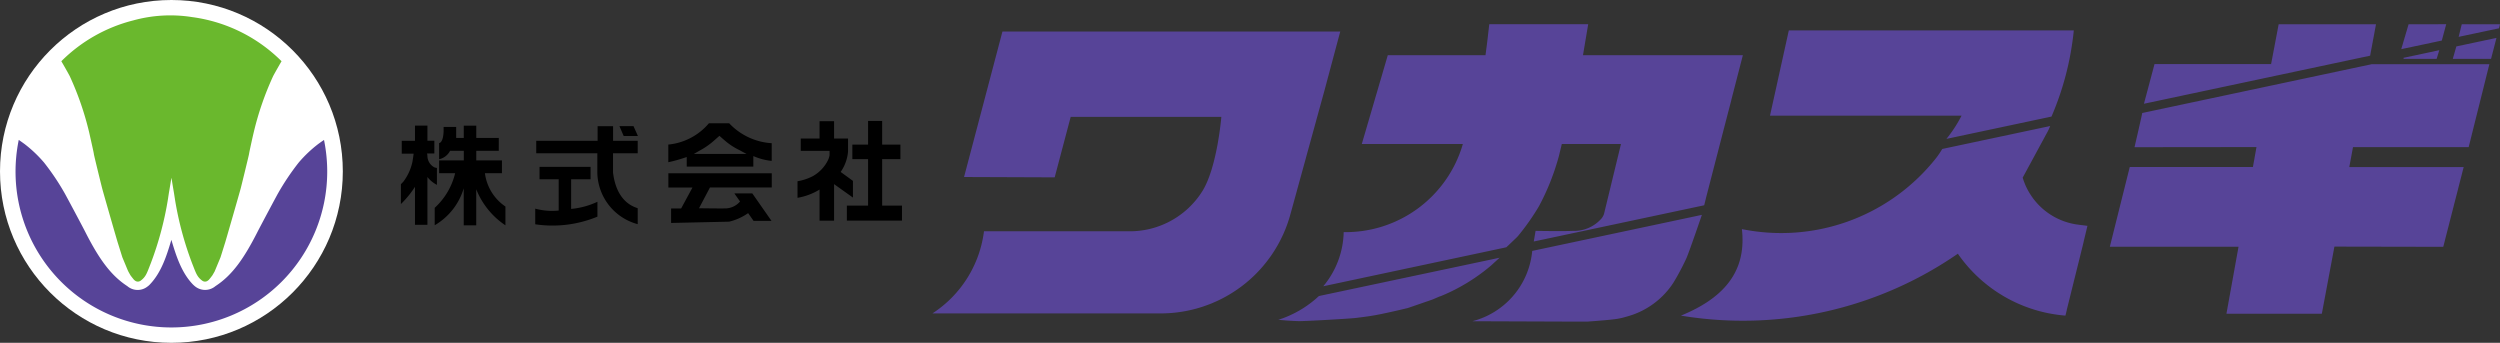
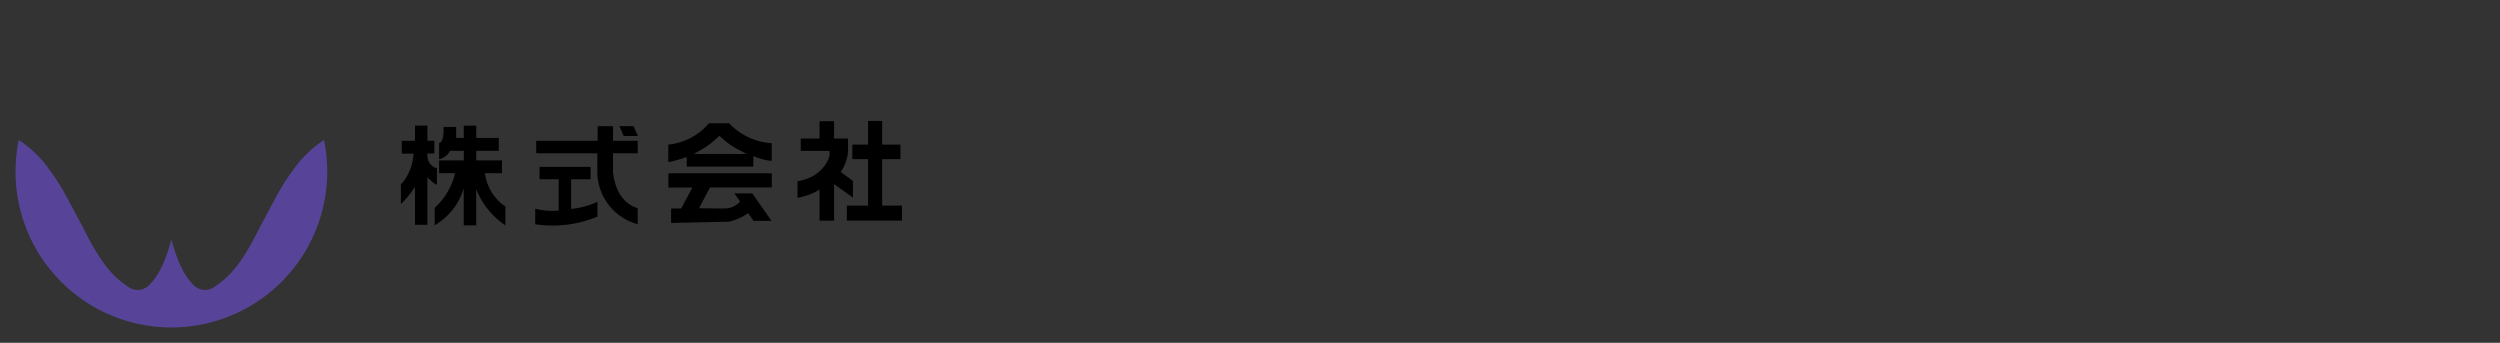
<svg xmlns="http://www.w3.org/2000/svg" width="413.487" height="56.7" viewBox="0 0 413.487 56.7">
  <rect x="0" y="0" width="413.487" height="56.7" fill="#333333" stroke="none" />
  <g id="hdr-logo" transform="translate(-9175 -5434)">
-     <path id="パス_81" data-name="パス 81" d="M240.13,63.23h37.188a22.245,22.245,0,0,0,22.059-16.495l5.645-20.52,2.568-9.6H251.72l-6.35,24.06,14.991.058,2.649-10.006h24.916s-.671,8.294-3.123,12.261a14.153,14.153,0,0,1-12.261,6.663H248.667a19.017,19.017,0,0,1-8.537,13.591Zm89.322,1.3,15.512.058h3.54s3.7-.254,4.881-.451a11.787,11.787,0,0,0,1.608-.382,13.273,13.273,0,0,0,7.75-5.679,40.315,40.315,0,0,0,2.128-4.025c.567-1.353,2.533-7.114,2.533-7.114L339.342,52.9a13.259,13.259,0,0,1-9.89,11.625Zm42.81-36.564,1.92-7.438H347.739L348.6,15.4H332.239l-.347,3-.278,2.128H315.455l-4.3,14.69h16.715a20.177,20.177,0,0,1-19.71,14.575,14.419,14.419,0,0,1-3.378,8.953L335.062,52.3l1.261-1.2c.22-.208.44-.416.625-.613a38.45,38.45,0,0,0,3.493-4.951,39.112,39.112,0,0,0,3.32-8.352l.474-1.966h9.786l-2.776,11.44a1.594,1.594,0,0,1-.139.393,2.475,2.475,0,0,1-.266.44,6.009,6.009,0,0,1-4.777,2.094c-1.712.081-6.165,0-6.165,0l-.3,1.758,28.189-5.992.3-1.226c.717-2.765,2.846-11.035,4.187-16.171ZM324.119,60.419a31.064,31.064,0,0,0,8.375-5.066l1.457-1.33h.012l-29.9,6.339a17.692,17.692,0,0,1-6.721,3.933l1.191.1c.474.046,1.157.081,2.128.116.833.035,8.294-.382,9.566-.532.995-.127,1.99-.231,3.47-.509,2.059-.393,5.066-1.122,5.066-1.122l4.06-1.4,1.3-.555Zm8.652-44.846h.023M434.863,52.207h21.3l-2,11.081h15.778l2.082-11.1,18,.035L493.4,39.032H474.481l.613-3.3h19.132l3.424-13.719H478.217L440.231,30.09c-.035.335-1.272,5.656-1.272,5.656l20.173-.023-.59,3.3h-20.37L437.177,43l-2.3,9.207Zm48.594-31.255v.185h5.471l.44-1.434-5.911,1.261Zm8.733-1.885-.59,2.071h6.327l.9-3.47-6.64,1.411Zm-7.9-3.655-1.215,4.118,6.709-1.423.729-2.7Zm-6.362,5.205.972-5.205H462.8L461.549,22H442.266l-1.747,6.559,37.4-7.947Zm15.153-5.205-.509,2.082,6.663-1.411.174-.671h-6.327ZM430.549,51.351l.625-2.6-1.469-.185a11.015,11.015,0,0,1-9.242-7.785l3.9-7.195a10.209,10.209,0,0,0,.648-1.342L407.16,36.036a14.261,14.261,0,0,1-1.457,2.047A32.648,32.648,0,0,1,374.02,49.292c.058.509.093.937.1,1.457.185,6.767-4.43,10.5-10.179,12.851A62.52,62.52,0,0,0,409.74,53.363,23.949,23.949,0,0,0,427.53,63.6l.22-.891v-.046L430.4,52l.162-.671ZM378.682,30.53h31.671a22.175,22.175,0,0,1-2.5,3.84l17.374-3.69a48.018,48.018,0,0,0,3.69-14.251H381.782l-3.112,14.1Z" transform="translate(9089.079 5422.6)" fill="#574498" fill-rule="evenodd" />
    <path id="パス_82" data-name="パス 82" d="M83.447,43.309l-.268.286v3.278a16.041,16.041,0,0,0,2.327-2.853v6.288h2.059V42.4a4.86,4.86,0,0,0,1.57,1.3v-2.8a3.875,3.875,0,0,1-.388-.083,2.152,2.152,0,0,1-1.182-1.9,1.863,1.863,0,0,0-.065-.416h1.21v-2.1H87.566V33.9H85.507v2.512H83.318v2.133h1.967s-.1.794-.2,1.348a8.351,8.351,0,0,1-1.505,3.287,1.772,1.772,0,0,1-.129.139Zm17.028,3.98a7.861,7.861,0,0,1-3.4-5.522h2.816V39.652H95.646V38.064h3.721V35.94H95.646V33.909H93.577V35.94H92.321V34.121H90.244V34.8c-.018.646-.129,1.7-.637,1.958-.018,0-.037.018-.055.018H89.5v2.687a2.694,2.694,0,0,0,1.81-1.394h2.272v1.588H89.5v2.115h2.65a11.337,11.337,0,0,1-3.38,5.725v2.881a10.551,10.551,0,0,0,4.8-6.113v6.131h2.068V44.426a12.91,12.91,0,0,0,4.829,5.965V47.3Zm5.1-8.819h10.093V41.7a8.988,8.988,0,0,0,6.676,8.5V47.566c-.536-.222-3.481-.933-4.081-5.91V38.47h4.081V36.411h-4.072V33.992h-2.558v2.419H105.563V38.47Zm16.076-4.479h-2.327l.7,1.625h2.355ZM109.276,46.6v1.348a10.772,10.772,0,0,1-3.878-.314v2.586a19.4,19.4,0,0,0,10.287-1.265V46.495a12.9,12.9,0,0,1-4.349,1.182v-4.9h3.213v-2.05h-8.44v2.05h3.167v3.814Zm18.13-2.465h4l-1.875,3.463h-1.662v2.4l9.6-.212a9.183,9.183,0,0,0,3.14-1.413l.9,1.284h2.964L141.3,45.11H138.33l.942,1.339a3.268,3.268,0,0,1-2.632,1.145c-.259.018-1.634,0-2.724-.009l-1.431-.018,1.81-3.435h10.222V41.776h-17.1v2.355Zm14.063-5.2a9.927,9.927,0,0,0,3.038.8V36.808a10.523,10.523,0,0,1-7.036-3.3h-3.343a10.061,10.061,0,0,1-6.722,3.527v2.918s.674-.139,1.357-.332c.84-.231,1.69-.526,1.69-.526v1.579h11.016V38.932Zm-2.152-.9,1.025.545h-8.708l.886-.508a12.494,12.494,0,0,0,2.558-1.791c.342-.3.785-.693.785-.693s.8.72,1.357,1.163a11.188,11.188,0,0,0,2.105,1.274Zm23.458,9.1V39.44h3.02v-2.4h-3.02V33.124h-2.327v3.915h-2.6v2.4h2.6v7.692H156.94v2.484h9.114V47.132h-3.269Zm-13.463-9.059h4.765v.739a3.277,3.277,0,0,1-.24.757,6.138,6.138,0,0,1-2.512,2.678,8.538,8.538,0,0,1-2.549.85v2.743a10.332,10.332,0,0,0,3.647-1.367v5.143h2.4V43.577l3.121,2.225V43.041l-2.031-1.477a6.93,6.93,0,0,0,1.219-3.343V36.033h-2.309V33.17h-2.4v2.863h-3.112v2.05Z" transform="translate(9158.128 5420.876)" fill-rule="evenodd" />
    <g id="em-logo-mark" transform="translate(9173.69 5432.77)">
-       <circle id="楕円形_14" data-name="楕円形 14" cx="28.35" cy="28.35" r="28.35" transform="translate(1.31 1.23)" fill="#fff" />
-       <path id="パス_83" data-name="パス 83" d="M29.66,30.66l-.08.47c-.1.62-.27,1.64-.27,1.64-.06.33-.12.73-.19,1.19a1.62,1.62,0,0,1-.03.2,54.1,54.1,0,0,1-2.87,10.69c-.59,1.48-.75,2.15-1.66,2.81a.765.765,0,0,1-.8.06,1.563,1.563,0,0,1-.27-.2c-.07-.06-.54-.66-.61-.77-.17-.29-.38-.68-.38-.68v-.04h-.02v-.02h-.01v-.02h-.01v-.03h-.01l-.91-2.19-.77-2.46c-.17-.54-2.34-8.08-2.56-8.91-.2-.77-1.17-4.74-1.34-5.51-.05-.21-.02-.21-.18-.92-.16-.74-.42-1.9-.62-2.79a49.48,49.48,0,0,0-3.23-9.37c-.35-.66-1.02-1.83-1.29-2.29a.437.437,0,0,0-.06-.1l-.04-.06.05-.05a25.765,25.765,0,0,1,11.83-6.7,23.025,23.025,0,0,1,9.77-.55,25.73,25.73,0,0,1,14.73,7.25l.05.05-.04.06s-.04.06-.06.1c-.27.47-.94,1.63-1.29,2.29a49.48,49.48,0,0,0-3.23,9.37c-.21.88-.46,2.05-.62,2.79-.15.71-.13.72-.18.92-.17.76-1.14,4.74-1.34,5.51-.22.83-2.39,8.36-2.56,8.91l-.77,2.46-.91,2.19h-.01v.03h-.01v.02h-.01v.02h-.01v.04s-.22.39-.39.68c-.07.11-.54.71-.61.77a1.713,1.713,0,0,1-.27.2.765.765,0,0,1-.8-.06c-.91-.66-1.07-1.34-1.66-2.81a54.281,54.281,0,0,1-2.87-10.69,1.38,1.38,0,0,0-.03-.2c-.07-.46-.13-.86-.19-1.19,0,0-.14-.82-.24-1.44l-.11-.67Z" fill="#6ab82d" fill-rule="evenodd" />
      <path id="パス_84" data-name="パス 84" d="M29.66,55.39A25.777,25.777,0,0,1,3.88,29.61a26.078,26.078,0,0,1,.49-5.03l.04-.21.33.23c.16.11.38.27.63.45A21.1,21.1,0,0,1,8.6,28.12,39.939,39.939,0,0,1,12,33.18c.25.43,3.03,5.64,3.43,6.44,2.17,4.27,4.13,7.11,6.93,8.93a2.627,2.627,0,0,0,3.36.06,2.529,2.529,0,0,0,.43-.39c1.85-1.95,2.74-4.75,3.45-7.14l.05-.18h0l.04.12c.72,2.41,1.6,5.23,3.47,7.2a4.746,4.746,0,0,0,.43.39,2.653,2.653,0,0,0,3.36-.06c2.81-1.82,4.76-4.66,6.93-8.93.4-.79,3.18-6.01,3.43-6.44a41.033,41.033,0,0,1,3.4-5.06,21.1,21.1,0,0,1,3.23-3.07c.25-.18.47-.34.63-.45l.33-.23.04.21a26.078,26.078,0,0,1,.49,5.03A25.777,25.777,0,0,1,29.65,55.39h-.02Z" fill="#574498" fill-rule="evenodd" />
    </g>
  </g>
</svg>